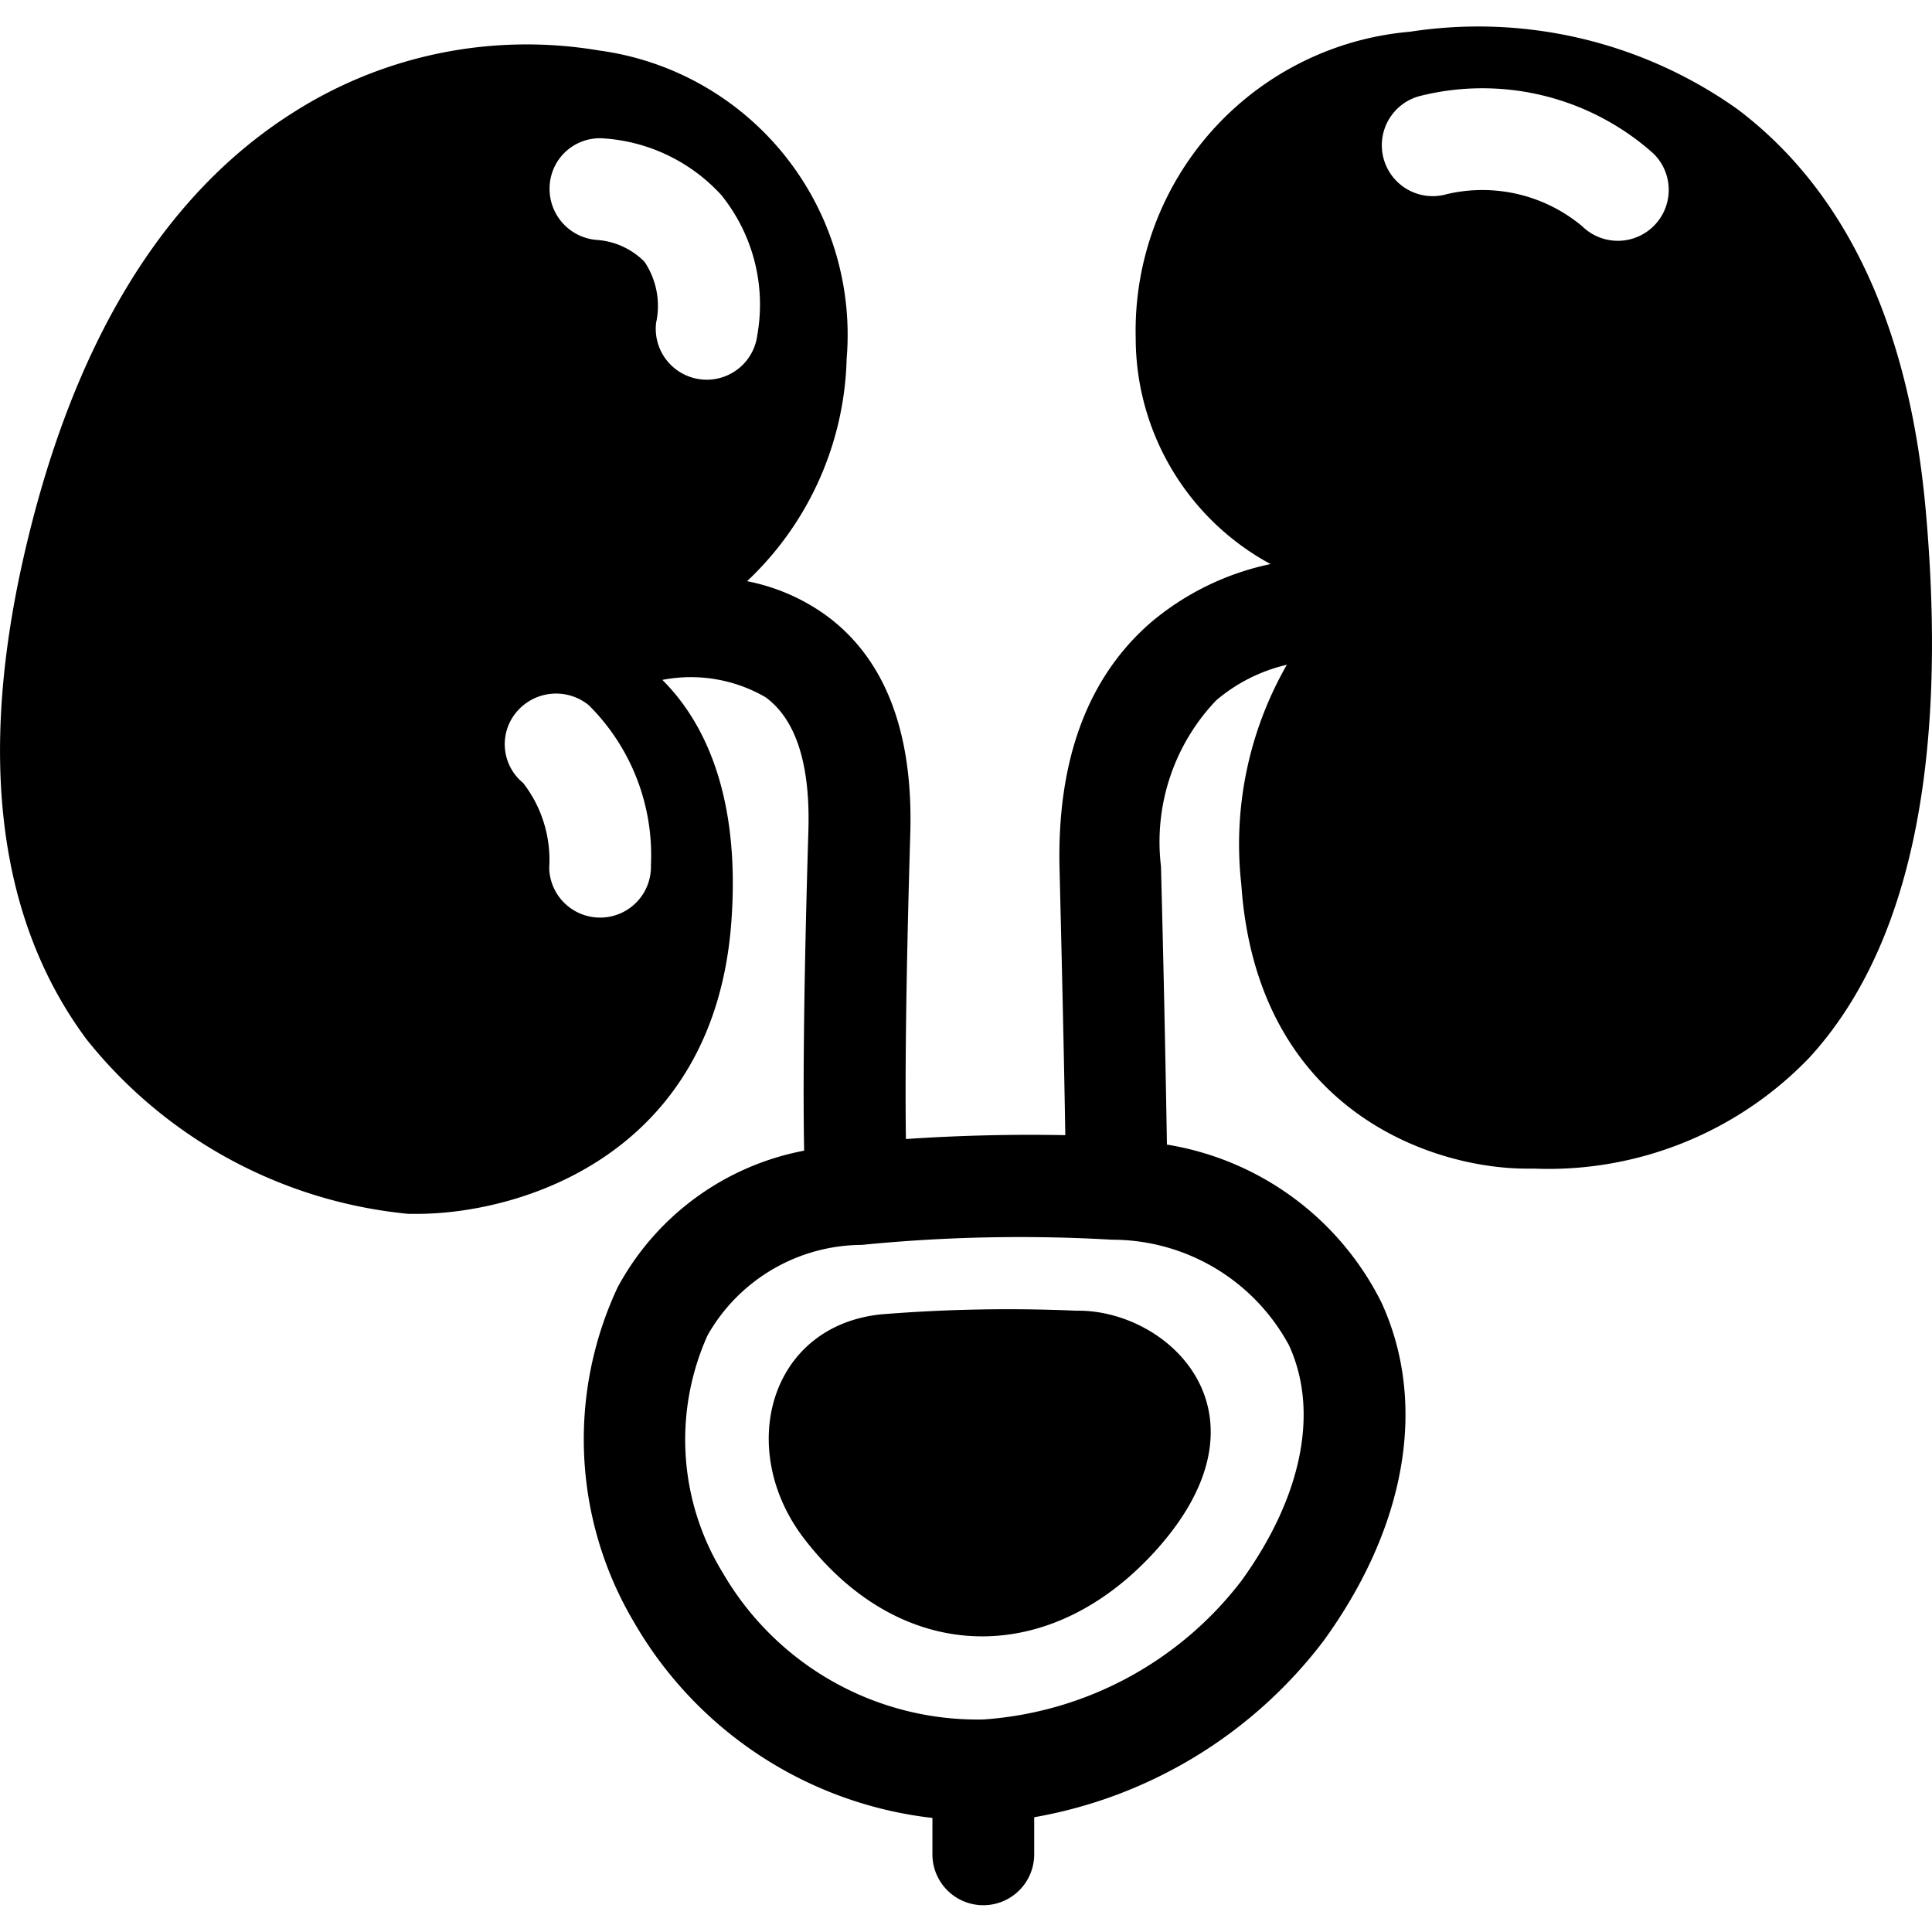
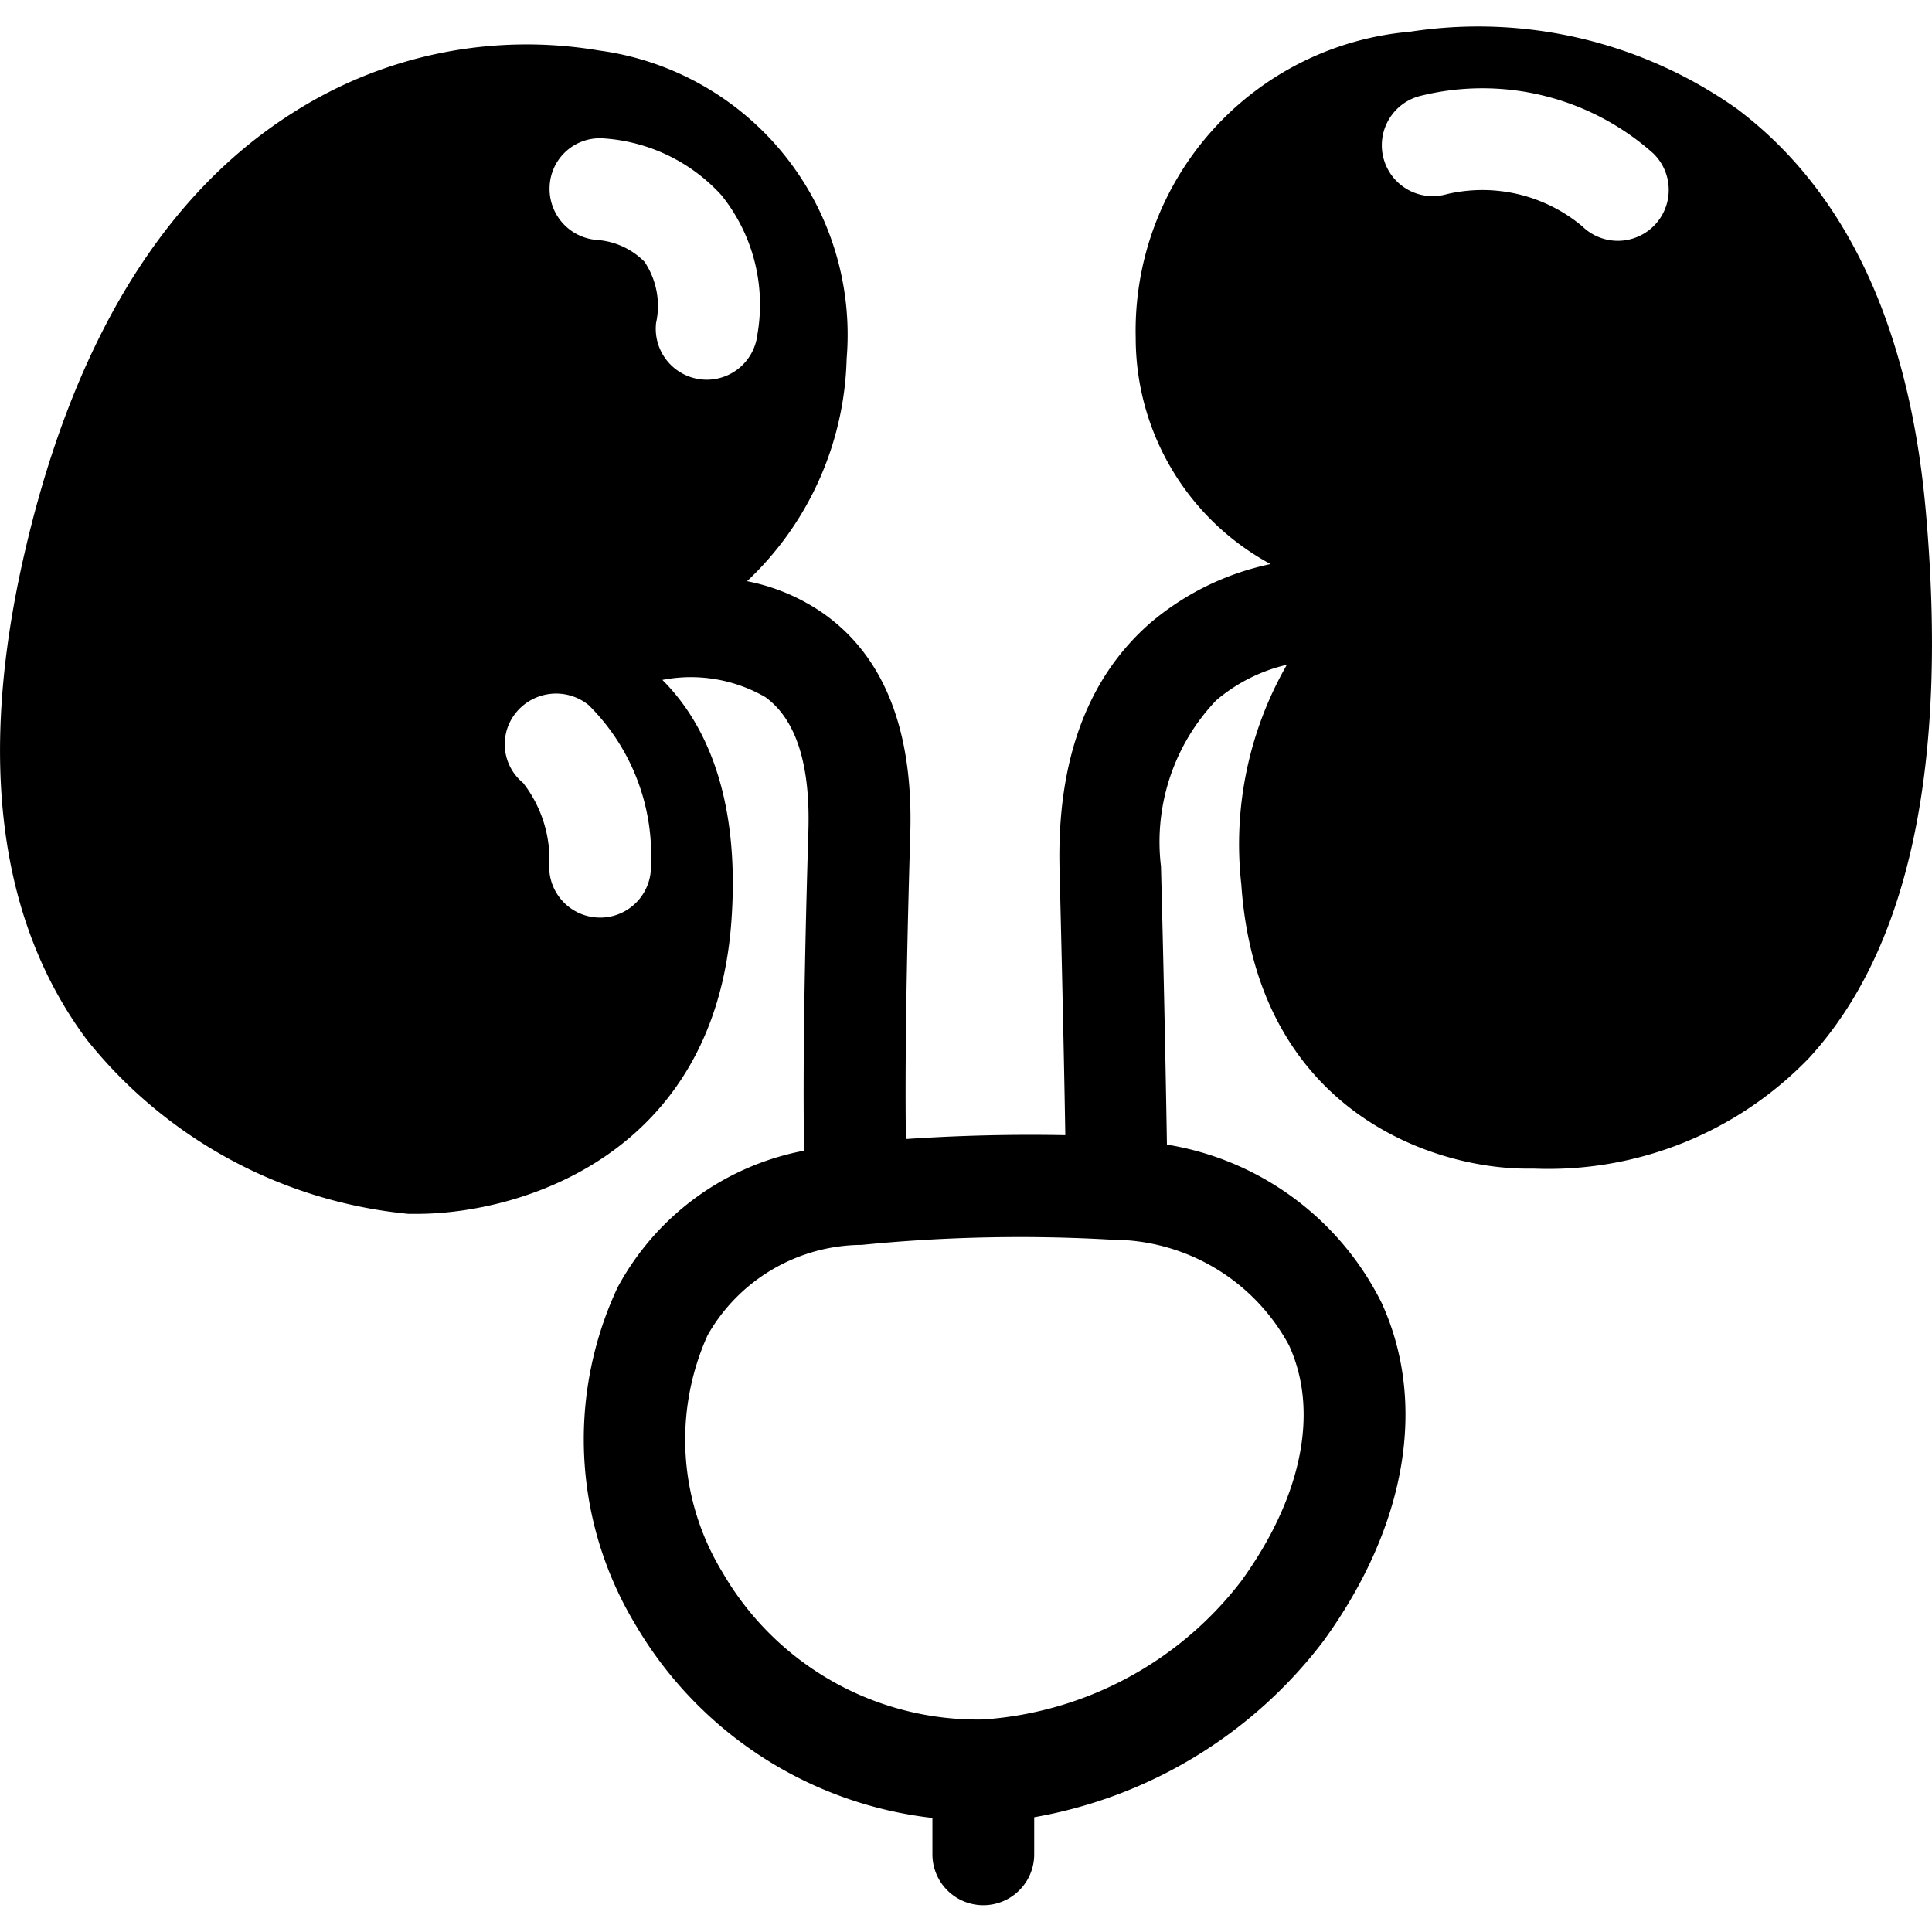
<svg xmlns="http://www.w3.org/2000/svg" viewBox="0 0 50 50">
-   <path d="M22.784 34.017c-2.888.314-3.739 3.51-1.968 5.81 2.56 3.325 6.433 3.323 9.163.225 3.095-3.513.237-6.173-2.124-6.131a40.691 40.691 0 0 0-5.071.096z" />
-   <path d="M49.839 13.221c-.425-4.785-2.067-8.282-4.88-10.4a11.585 11.585 0 0 0-8.467-2 7.767 7.767 0 0 0-7.1 7.924 6.652 6.652 0 0 0 3.49 5.853 7.021 7.021 0 0 0-3.13 1.539c-1.616 1.421-2.4 3.557-2.331 6.347.091 3.684.131 5.772.149 6.894a47.65 47.65 0 0 0-4.125.1c-.019-1.295-.013-3.7.113-7.9.08-2.655-.665-4.566-2.216-5.679a5.2 5.2 0 0 0-2.008-.858 8.187 8.187 0 0 0 2.577-5.756 7.423 7.423 0 0 0-6.412-7.979 11.238 11.238 0 0 0-7.87 1.58C4.213 5.026 1.85 8.923.6 14.469c-1.174 5.209-.621 9.393 1.645 12.436a12.149 12.149 0 0 0 8.326 4.51h.208c2.743 0 7.706-1.553 8.148-7.555.251-3.4-.783-5.266-1.785-6.264a3.855 3.855 0 0 1 2.665.445c.791.572 1.166 1.735 1.114 3.457-.136 4.508-.135 6.99-.11 8.281a6.957 6.957 0 0 0-4.826 3.536 9.268 9.268 0 0 0 .428 8.676 10.254 10.254 0 0 0 7.718 5.057v.942a1.317 1.317 0 0 0 2.634 0v-.96a12 12 0 0 0 7.483-4.557c2.155-2.965 2.7-6.159 1.505-8.762a7.556 7.556 0 0 0-5.553-4.089 743.261 743.261 0 0 0-.154-7.2 5.308 5.308 0 0 1 1.426-4.294 4.331 4.331 0 0 1 1.832-.924 9.336 9.336 0 0 0-1.179 5.684c.4 5.845 4.93 7.356 7.391 7.356h.188a9.364 9.364 0 0 0 7.118-2.868c2.588-2.819 3.602-7.576 3.017-14.155zM15.57 23.747h-.041a1.317 1.317 0 0 1-1.316-1.277 3.249 3.249 0 0 0-.674-2.207 1.294 1.294 0 0 1-.172-1.836 1.338 1.338 0 0 1 1.872-.175 5.472 5.472 0 0 1 1.607 4.138 1.316 1.316 0 0 1-1.276 1.357zm2.72-13.92a1.193 1.193 0 0 1-.157-.01 1.318 1.318 0 0 1-1.153-1.463 2.05 2.05 0 0 0-.3-1.579 1.926 1.926 0 0 0-1.212-.564 1.325 1.325 0 0 1-1.244-1.379 1.3 1.3 0 0 1 1.353-1.253 4.532 4.532 0 0 1 3.092 1.471 4.511 4.511 0 0 1 .931 3.615 1.319 1.319 0 0 1-1.31 1.162zm15.069 24.989c.788 1.712.335 3.94-1.243 6.111a9.207 9.207 0 0 1-6.669 3.573 7.625 7.625 0 0 1-6.744-3.8 6.588 6.588 0 0 1-.391-6.143 4.614 4.614 0 0 1 3.961-2.339h.027a41.385 41.385 0 0 1 6.483-.134h.009a5.2 5.2 0 0 1 4.567 2.732zm9.453-28.981a1.317 1.317 0 0 1-1.863.022 4.027 4.027 0 0 0-3.507-.832 1.317 1.317 0 1 1-.685-2.543 6.642 6.642 0 0 1 6.032 1.49 1.317 1.317 0 0 1 .023 1.863z" />
+   <path d="M49.839 13.221c-.425-4.785-2.067-8.282-4.88-10.4a11.585 11.585 0 0 0-8.467-2 7.767 7.767 0 0 0-7.1 7.924 6.652 6.652 0 0 0 3.49 5.853 7.021 7.021 0 0 0-3.13 1.539c-1.616 1.421-2.4 3.557-2.331 6.347.091 3.684.131 5.772.149 6.894a47.65 47.65 0 0 0-4.125.1c-.019-1.295-.013-3.7.113-7.9.08-2.655-.665-4.566-2.216-5.679a5.2 5.2 0 0 0-2.008-.858 8.187 8.187 0 0 0 2.577-5.756 7.423 7.423 0 0 0-6.412-7.979 11.238 11.238 0 0 0-7.87 1.58C4.213 5.026 1.85 8.923.6 14.469c-1.174 5.209-.621 9.393 1.645 12.436a12.149 12.149 0 0 0 8.326 4.51h.208c2.743 0 7.706-1.553 8.148-7.555.251-3.4-.783-5.266-1.785-6.264a3.855 3.855 0 0 1 2.665.445c.791.572 1.166 1.735 1.114 3.457-.136 4.508-.135 6.99-.11 8.281a6.957 6.957 0 0 0-4.826 3.536 9.268 9.268 0 0 0 .428 8.676 10.254 10.254 0 0 0 7.718 5.057v.942a1.317 1.317 0 0 0 2.634 0v-.96a12 12 0 0 0 7.483-4.557c2.155-2.965 2.7-6.159 1.505-8.762a7.556 7.556 0 0 0-5.553-4.089 743.261 743.261 0 0 0-.154-7.2 5.308 5.308 0 0 1 1.426-4.294 4.331 4.331 0 0 1 1.832-.924 9.336 9.336 0 0 0-1.179 5.684c.4 5.845 4.93 7.356 7.391 7.356h.188a9.364 9.364 0 0 0 7.118-2.868c2.588-2.819 3.602-7.576 3.017-14.155zM15.57 23.747h-.041a1.317 1.317 0 0 1-1.316-1.277 3.249 3.249 0 0 0-.674-2.207 1.294 1.294 0 0 1-.172-1.836 1.338 1.338 0 0 1 1.872-.175 5.472 5.472 0 0 1 1.607 4.138 1.316 1.316 0 0 1-1.276 1.357zm2.72-13.92a1.193 1.193 0 0 1-.157-.01 1.318 1.318 0 0 1-1.153-1.463 2.05 2.05 0 0 0-.3-1.579 1.926 1.926 0 0 0-1.212-.564 1.325 1.325 0 0 1-1.244-1.379 1.3 1.3 0 0 1 1.353-1.253 4.532 4.532 0 0 1 3.092 1.471 4.511 4.511 0 0 1 .931 3.615 1.319 1.319 0 0 1-1.31 1.162zm15.069 24.989c.788 1.712.335 3.94-1.243 6.111a9.207 9.207 0 0 1-6.669 3.573 7.625 7.625 0 0 1-6.744-3.8 6.588 6.588 0 0 1-.391-6.143 4.614 4.614 0 0 1 3.961-2.339h.027a41.385 41.385 0 0 1 6.483-.134h.009a5.2 5.2 0 0 1 4.567 2.732m9.453-28.981a1.317 1.317 0 0 1-1.863.022 4.027 4.027 0 0 0-3.507-.832 1.317 1.317 0 1 1-.685-2.543 6.642 6.642 0 0 1 6.032 1.49 1.317 1.317 0 0 1 .023 1.863z" />
</svg>